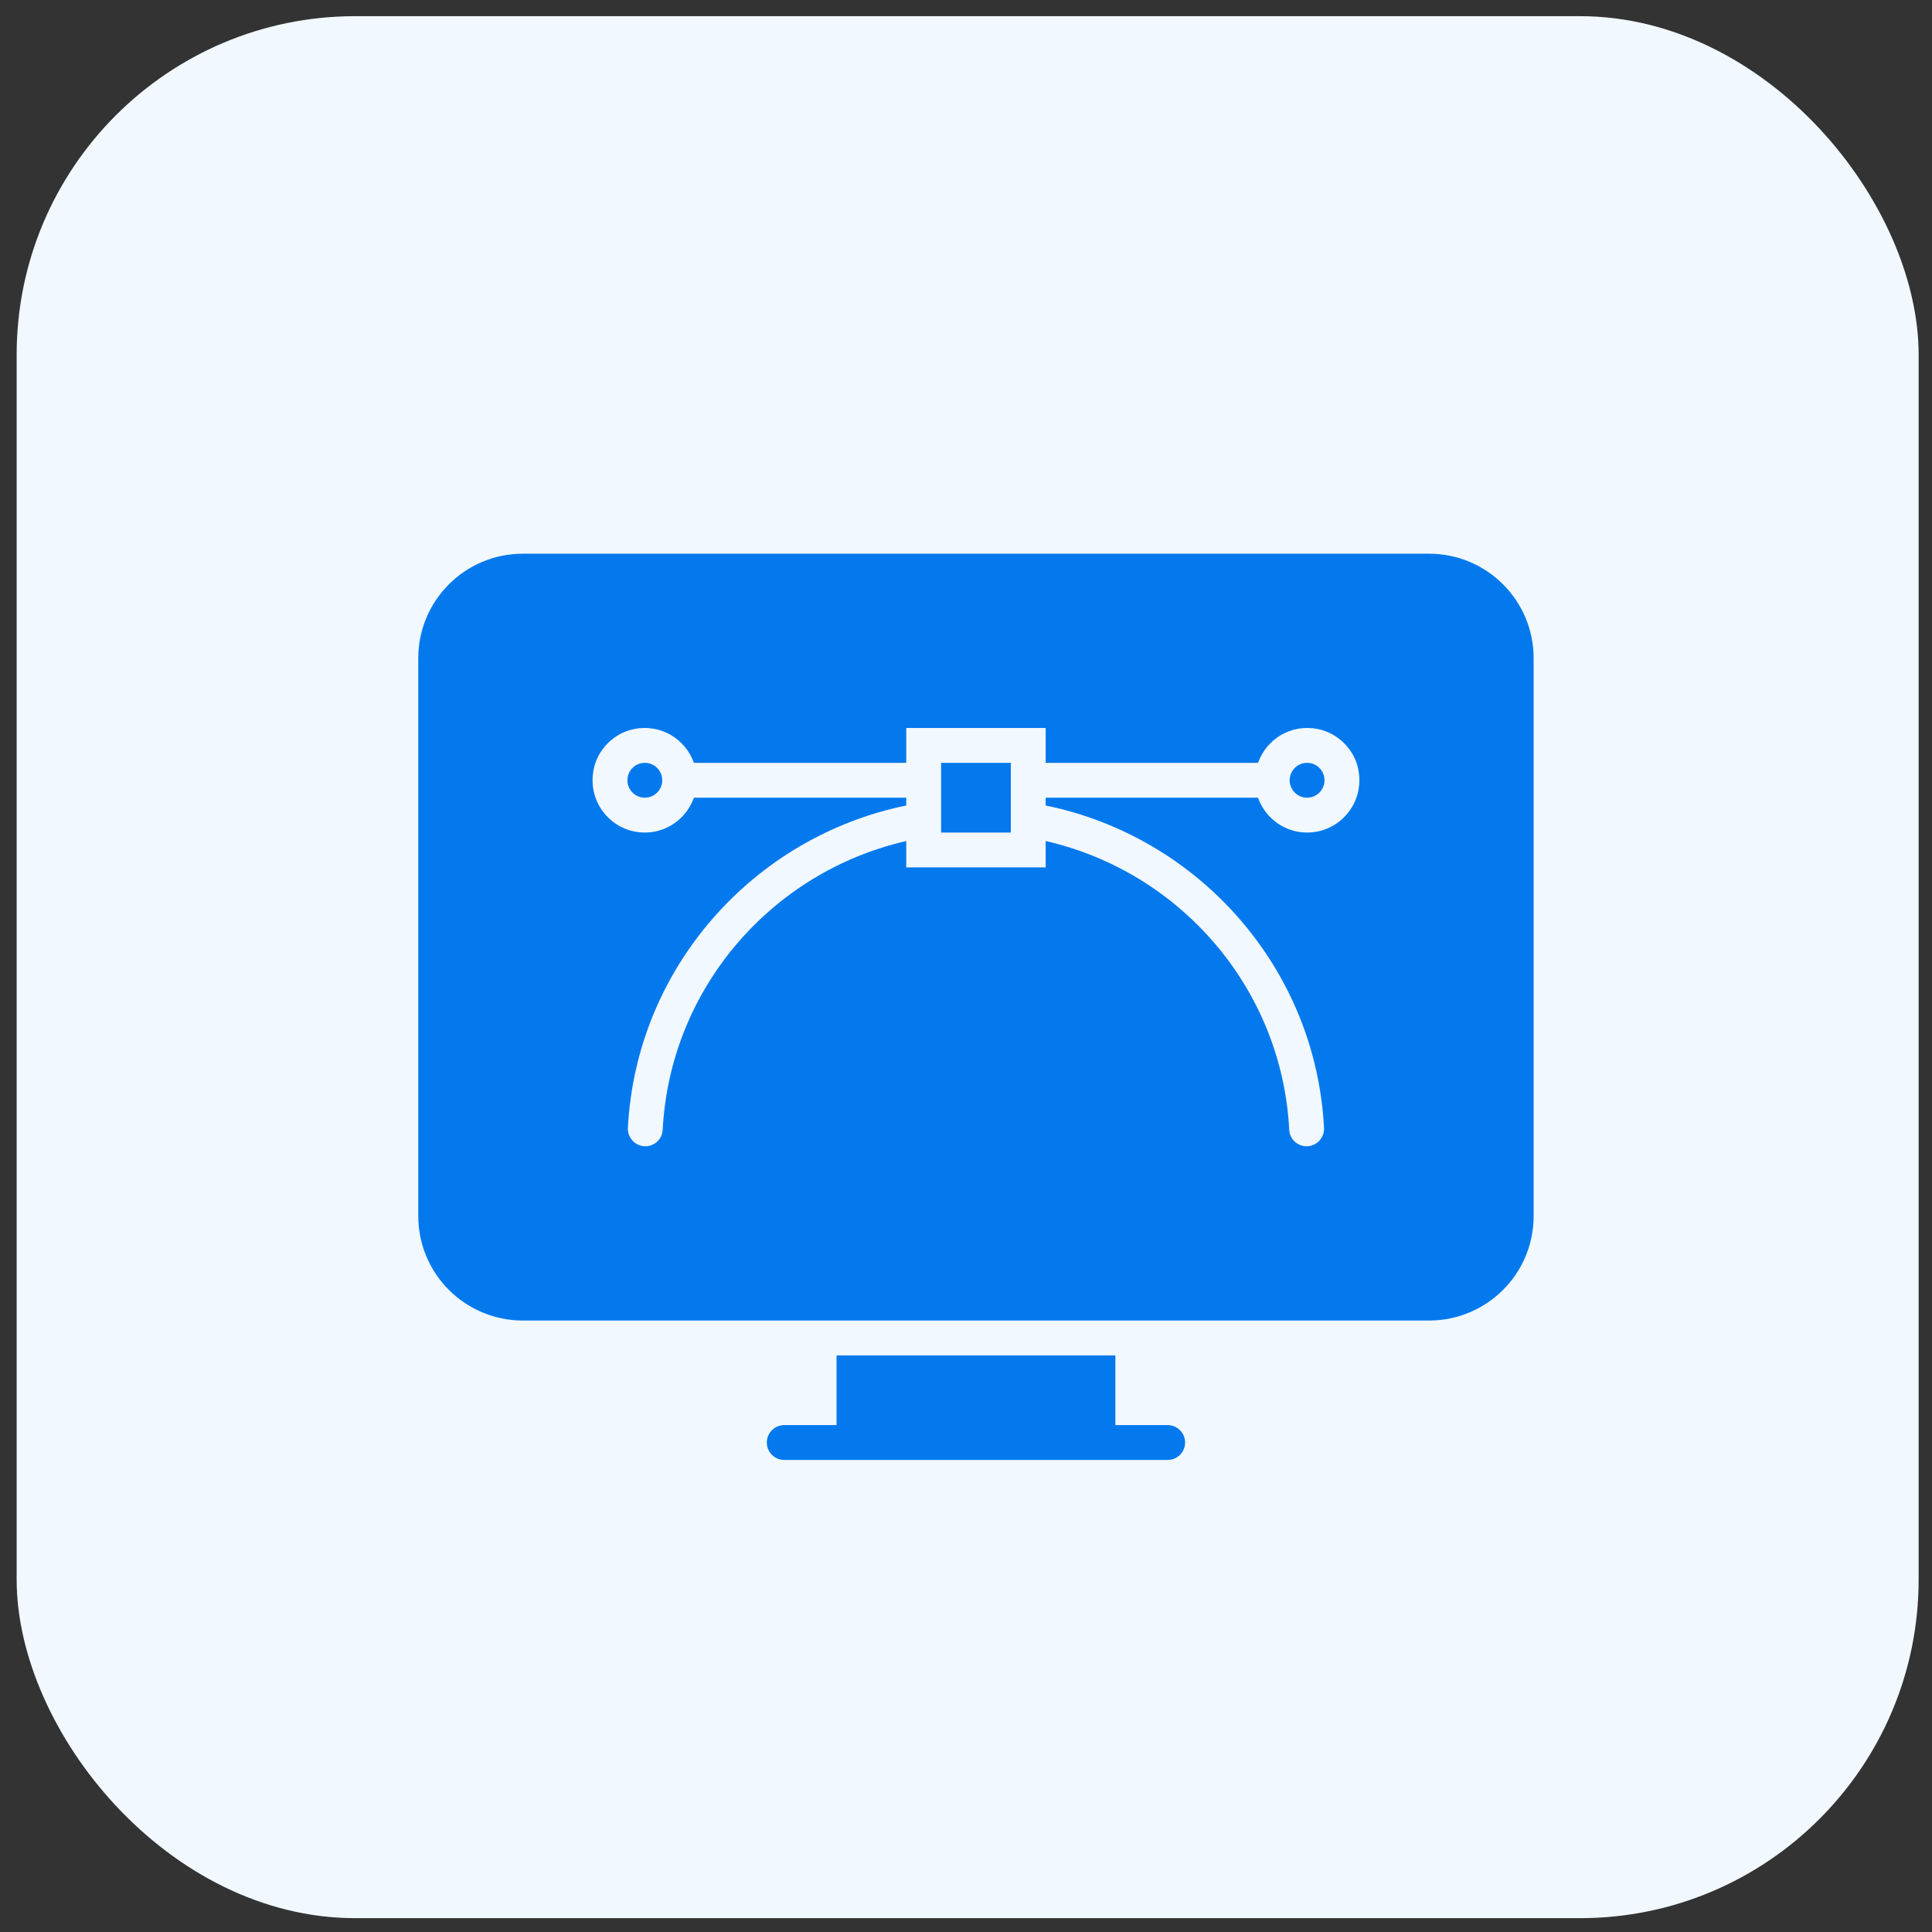
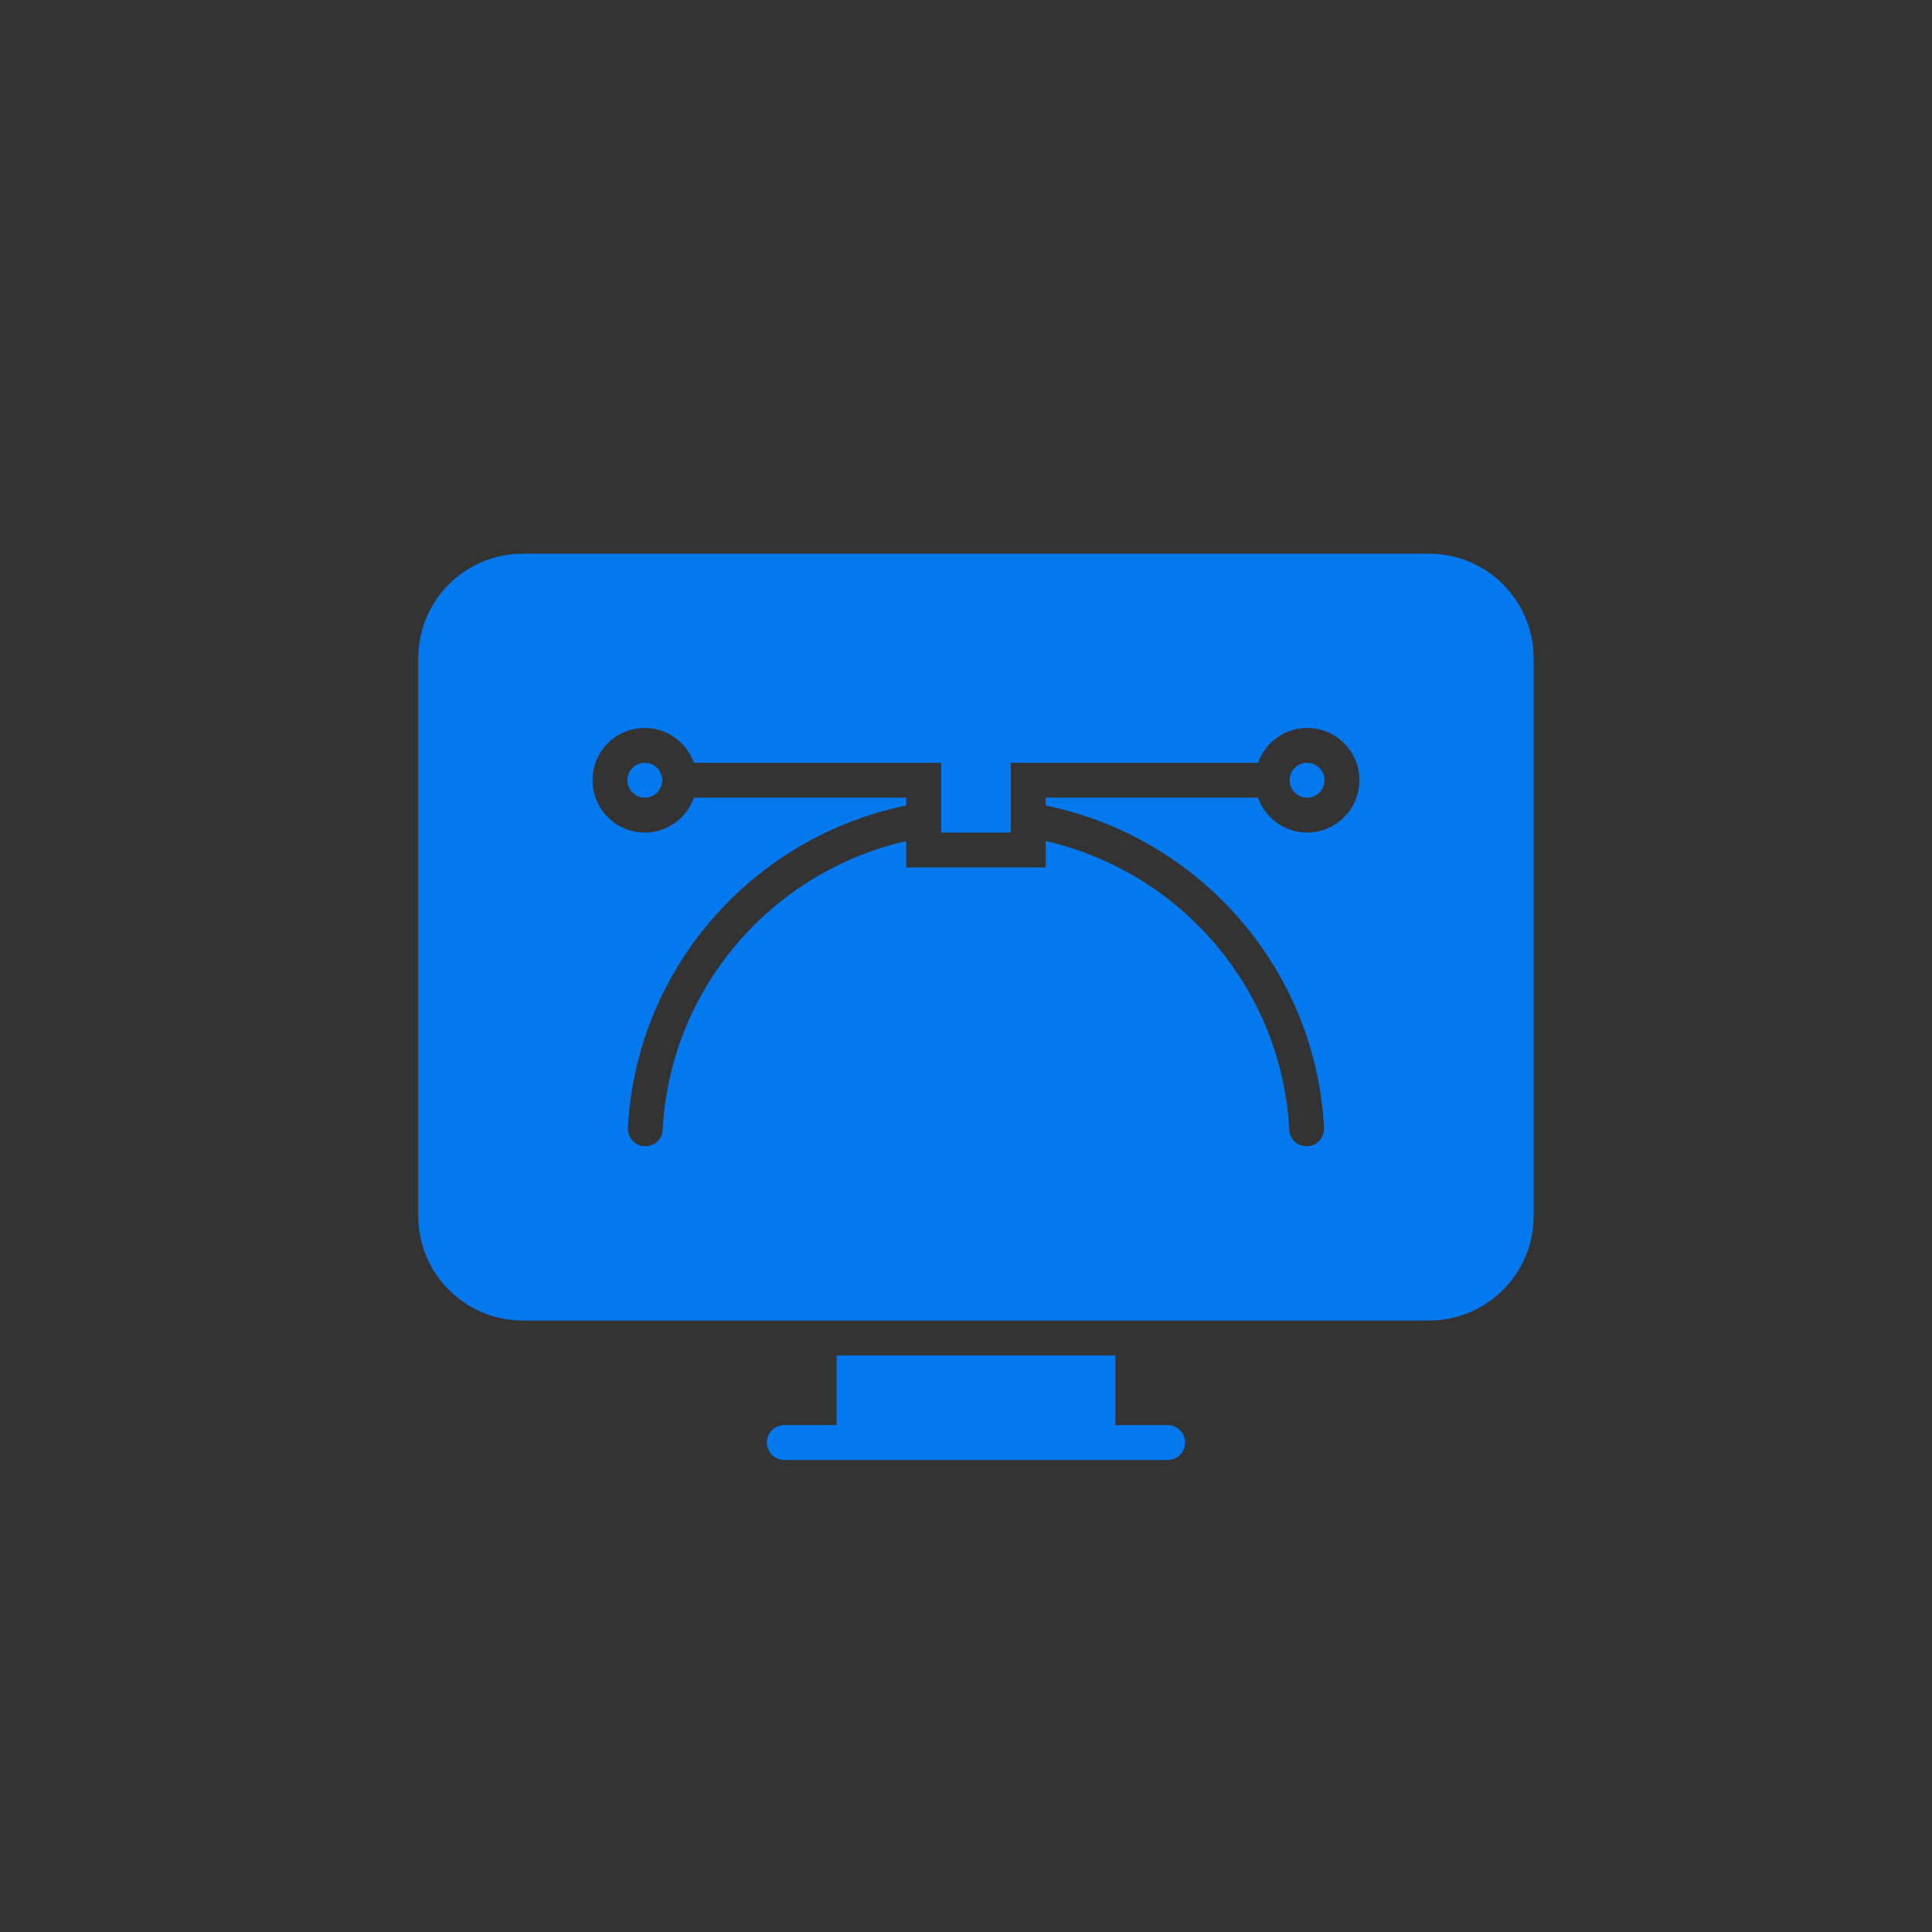
<svg xmlns="http://www.w3.org/2000/svg" width="97" height="97" viewBox="0 0 97 97" fill="none">
  <rect x="0" y="0" width="97" height="97" fill="#333333" stroke="none" />
-   <rect x="0.836" y="0.812" width="95.493" height="95.493" rx="17" fill="#F1F8FF" />
-   <path d="M47.25 38.3H50.75V41.8H47.25V38.3ZM32.375 38.3C31.892 38.3 31.5 38.692 31.5 39.175C31.5 39.658 31.892 40.05 32.375 40.05C32.858 40.05 33.25 39.658 33.25 39.175C33.25 38.692 32.858 38.3 32.375 38.3ZM58.625 71.55H56V68.05H42V71.55H39.375C38.892 71.55 38.5 71.942 38.5 72.425C38.5 72.908 38.892 73.3 39.375 73.3H58.625C59.108 73.3 59.5 72.908 59.5 72.425C59.5 71.942 59.108 71.55 58.625 71.55ZM77 33.05V61.05C77 63.95 74.65 66.3 71.75 66.3H26.25C23.35 66.3 21 63.95 21 61.05V33.05C21 30.15 23.35 27.8 26.25 27.8H71.75C74.65 27.8 77 30.15 77 33.05ZM68.191 38.604C67.981 37.603 67.163 36.802 66.16 36.602C64.792 36.333 63.579 37.127 63.163 38.3H52.5V36.55H45.5V38.3H34.839C34.422 37.127 33.208 36.333 31.841 36.602C30.838 36.8 30.021 37.603 29.811 38.604C29.453 40.304 30.739 41.8 32.375 41.8C33.516 41.8 34.478 41.067 34.839 40.05H45.5V40.442C37.821 42.012 31.946 48.593 31.524 56.622C31.498 57.125 31.897 57.55 32.401 57.55C32.861 57.55 33.248 57.193 33.271 56.733C33.637 49.619 38.755 43.765 45.5 42.227V43.55H52.5V42.225C59.245 43.765 64.363 49.619 64.729 56.731C64.754 57.193 65.138 57.55 65.599 57.55C66.103 57.55 66.502 57.125 66.475 56.622C66.054 48.593 60.179 42.012 52.5 40.442V40.05H63.161C63.523 41.067 64.484 41.8 65.625 41.8C67.261 41.8 68.547 40.304 68.191 38.604ZM65.625 38.3C65.142 38.3 64.75 38.692 64.75 39.175C64.75 39.658 65.142 40.05 65.625 40.05C66.108 40.05 66.5 39.658 66.5 39.175C66.5 38.692 66.108 38.3 65.625 38.3Z" fill="#0479EE" />
+   <path d="M47.25 38.3H50.75V41.8H47.25V38.3ZM32.375 38.3C31.892 38.3 31.5 38.692 31.5 39.175C31.5 39.658 31.892 40.05 32.375 40.05C32.858 40.05 33.25 39.658 33.25 39.175C33.25 38.692 32.858 38.3 32.375 38.3ZM58.625 71.55H56V68.05H42V71.55H39.375C38.892 71.55 38.5 71.942 38.5 72.425C38.5 72.908 38.892 73.3 39.375 73.3H58.625C59.108 73.3 59.5 72.908 59.5 72.425C59.5 71.942 59.108 71.55 58.625 71.55ZM77 33.05V61.05C77 63.95 74.65 66.3 71.75 66.3H26.25C23.35 66.3 21 63.95 21 61.05V33.05C21 30.15 23.35 27.8 26.25 27.8H71.75C74.65 27.8 77 30.15 77 33.05ZM68.191 38.604C67.981 37.603 67.163 36.802 66.16 36.602C64.792 36.333 63.579 37.127 63.163 38.3H52.5V36.55V38.3H34.839C34.422 37.127 33.208 36.333 31.841 36.602C30.838 36.8 30.021 37.603 29.811 38.604C29.453 40.304 30.739 41.8 32.375 41.8C33.516 41.8 34.478 41.067 34.839 40.05H45.5V40.442C37.821 42.012 31.946 48.593 31.524 56.622C31.498 57.125 31.897 57.55 32.401 57.55C32.861 57.55 33.248 57.193 33.271 56.733C33.637 49.619 38.755 43.765 45.5 42.227V43.55H52.5V42.225C59.245 43.765 64.363 49.619 64.729 56.731C64.754 57.193 65.138 57.55 65.599 57.55C66.103 57.55 66.502 57.125 66.475 56.622C66.054 48.593 60.179 42.012 52.5 40.442V40.05H63.161C63.523 41.067 64.484 41.8 65.625 41.8C67.261 41.8 68.547 40.304 68.191 38.604ZM65.625 38.3C65.142 38.3 64.75 38.692 64.75 39.175C64.75 39.658 65.142 40.05 65.625 40.05C66.108 40.05 66.5 39.658 66.5 39.175C66.5 38.692 66.108 38.3 65.625 38.3Z" fill="#0479EE" />
</svg>